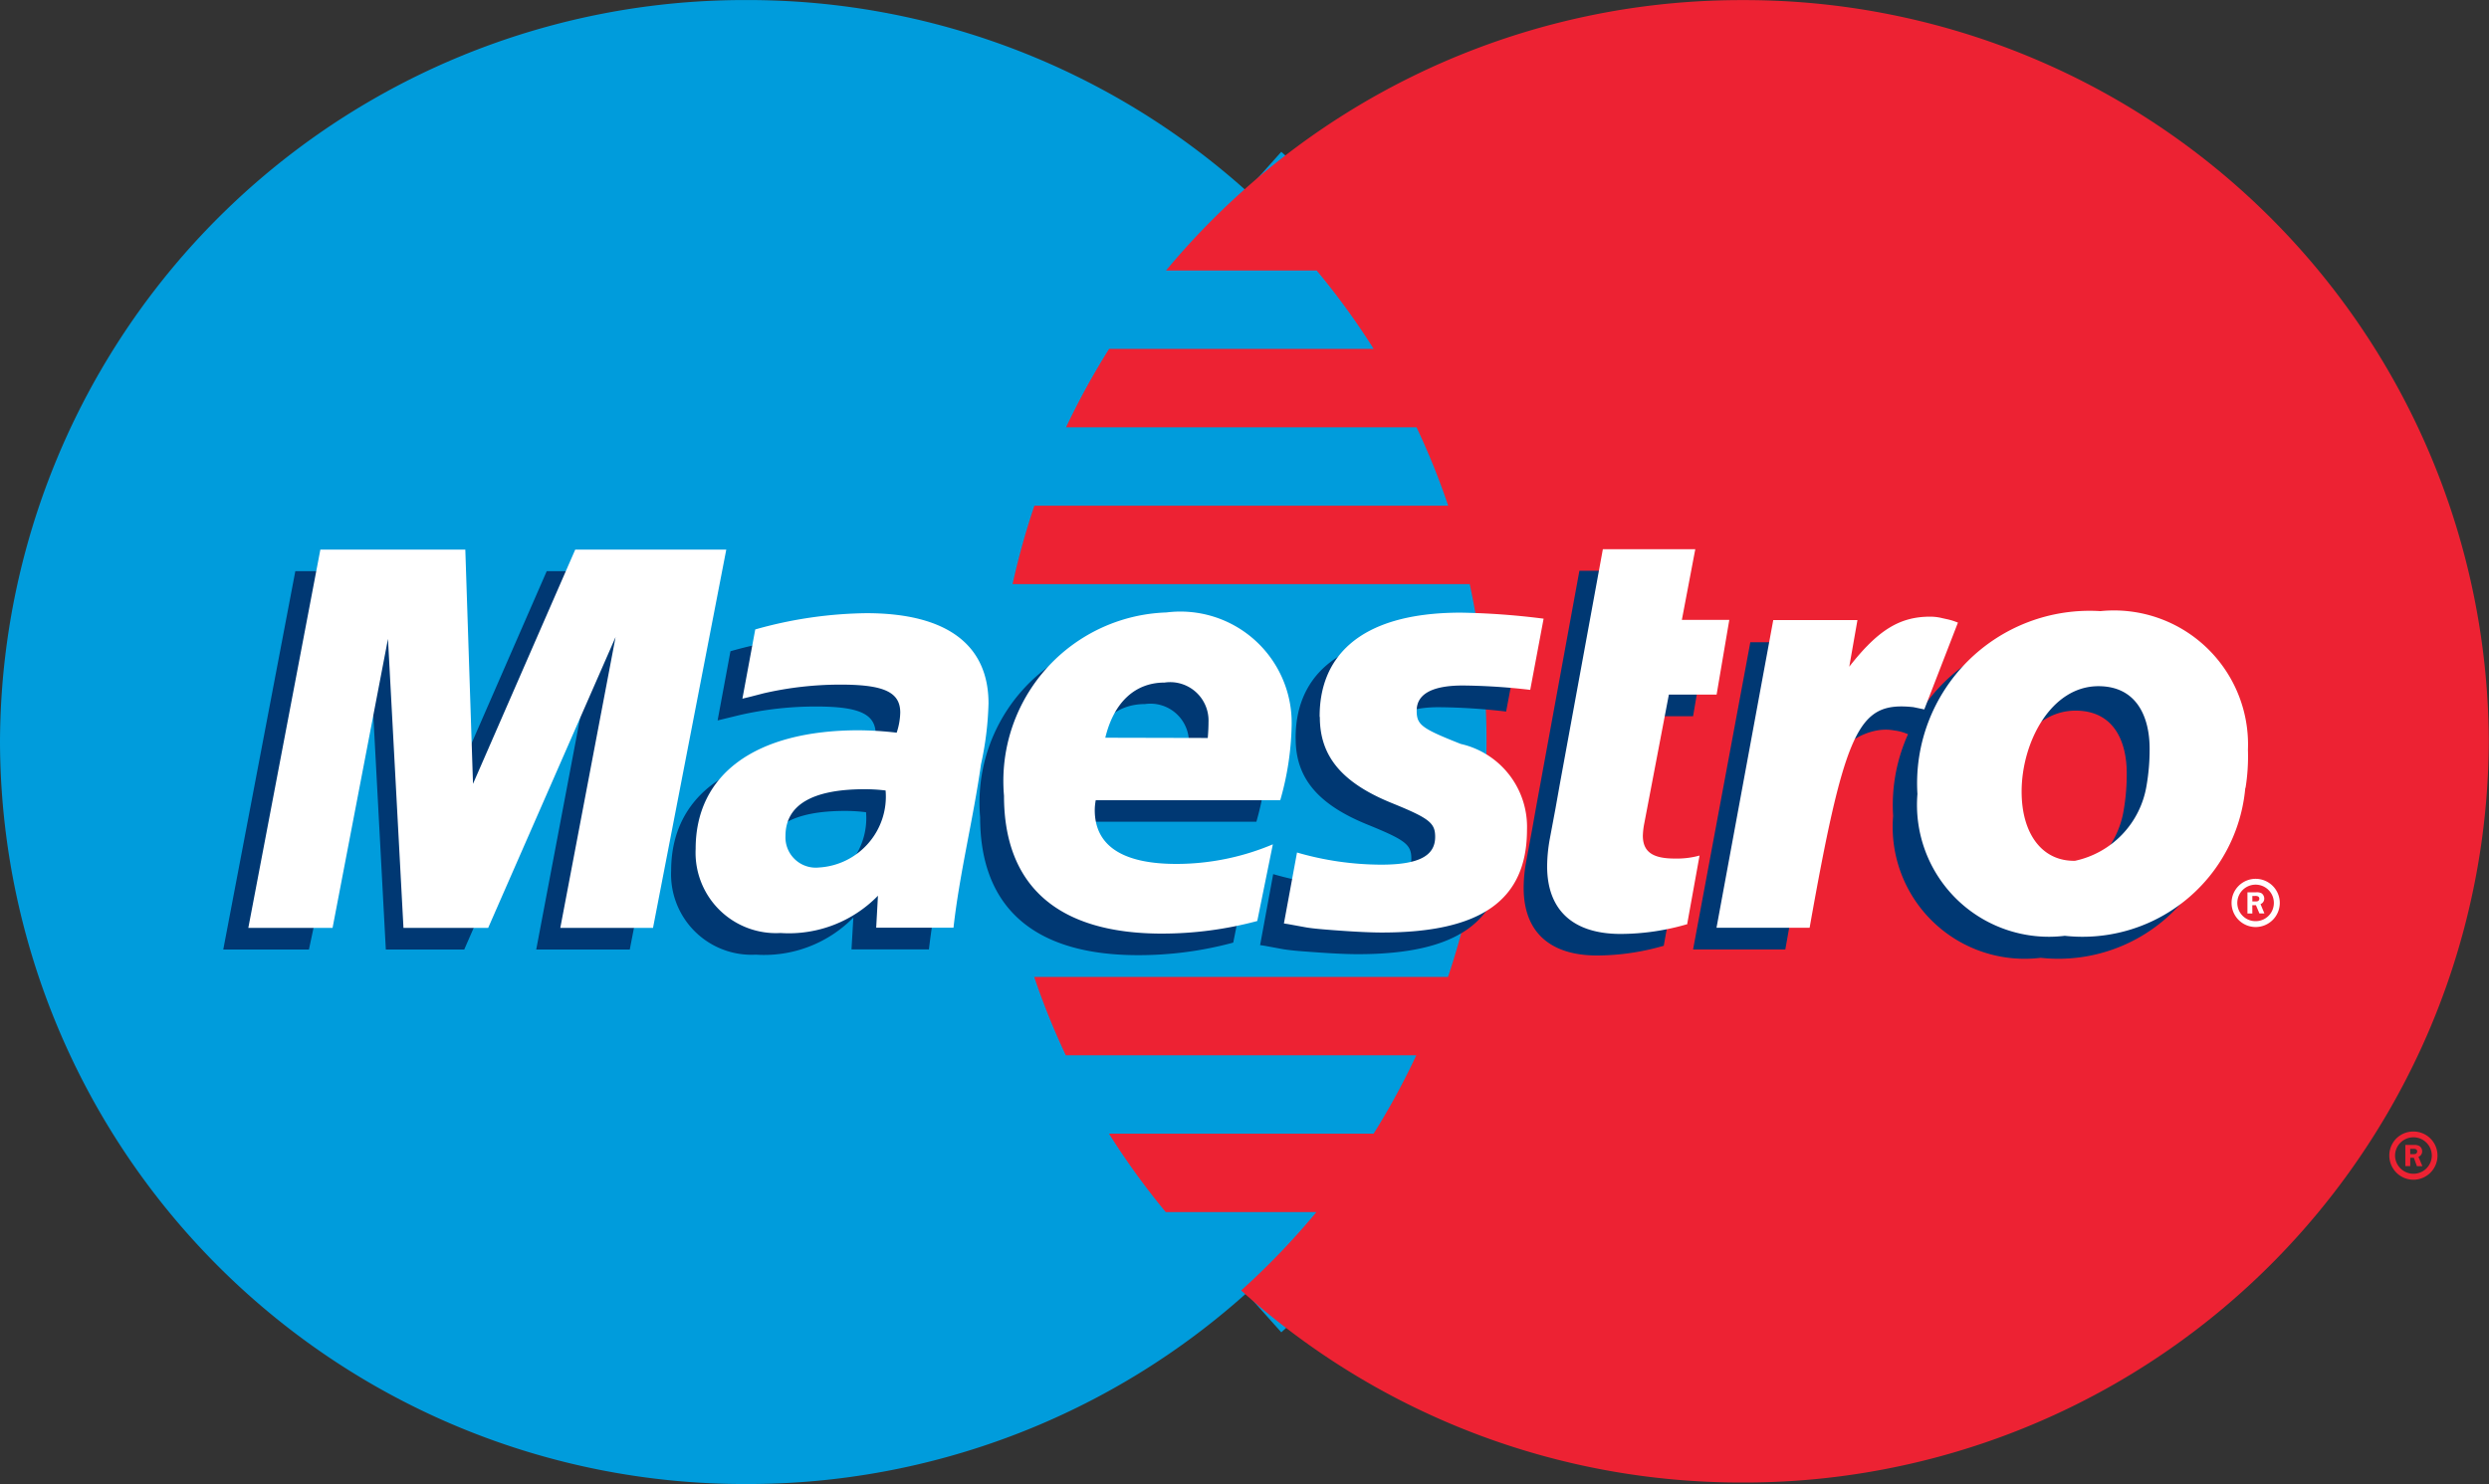
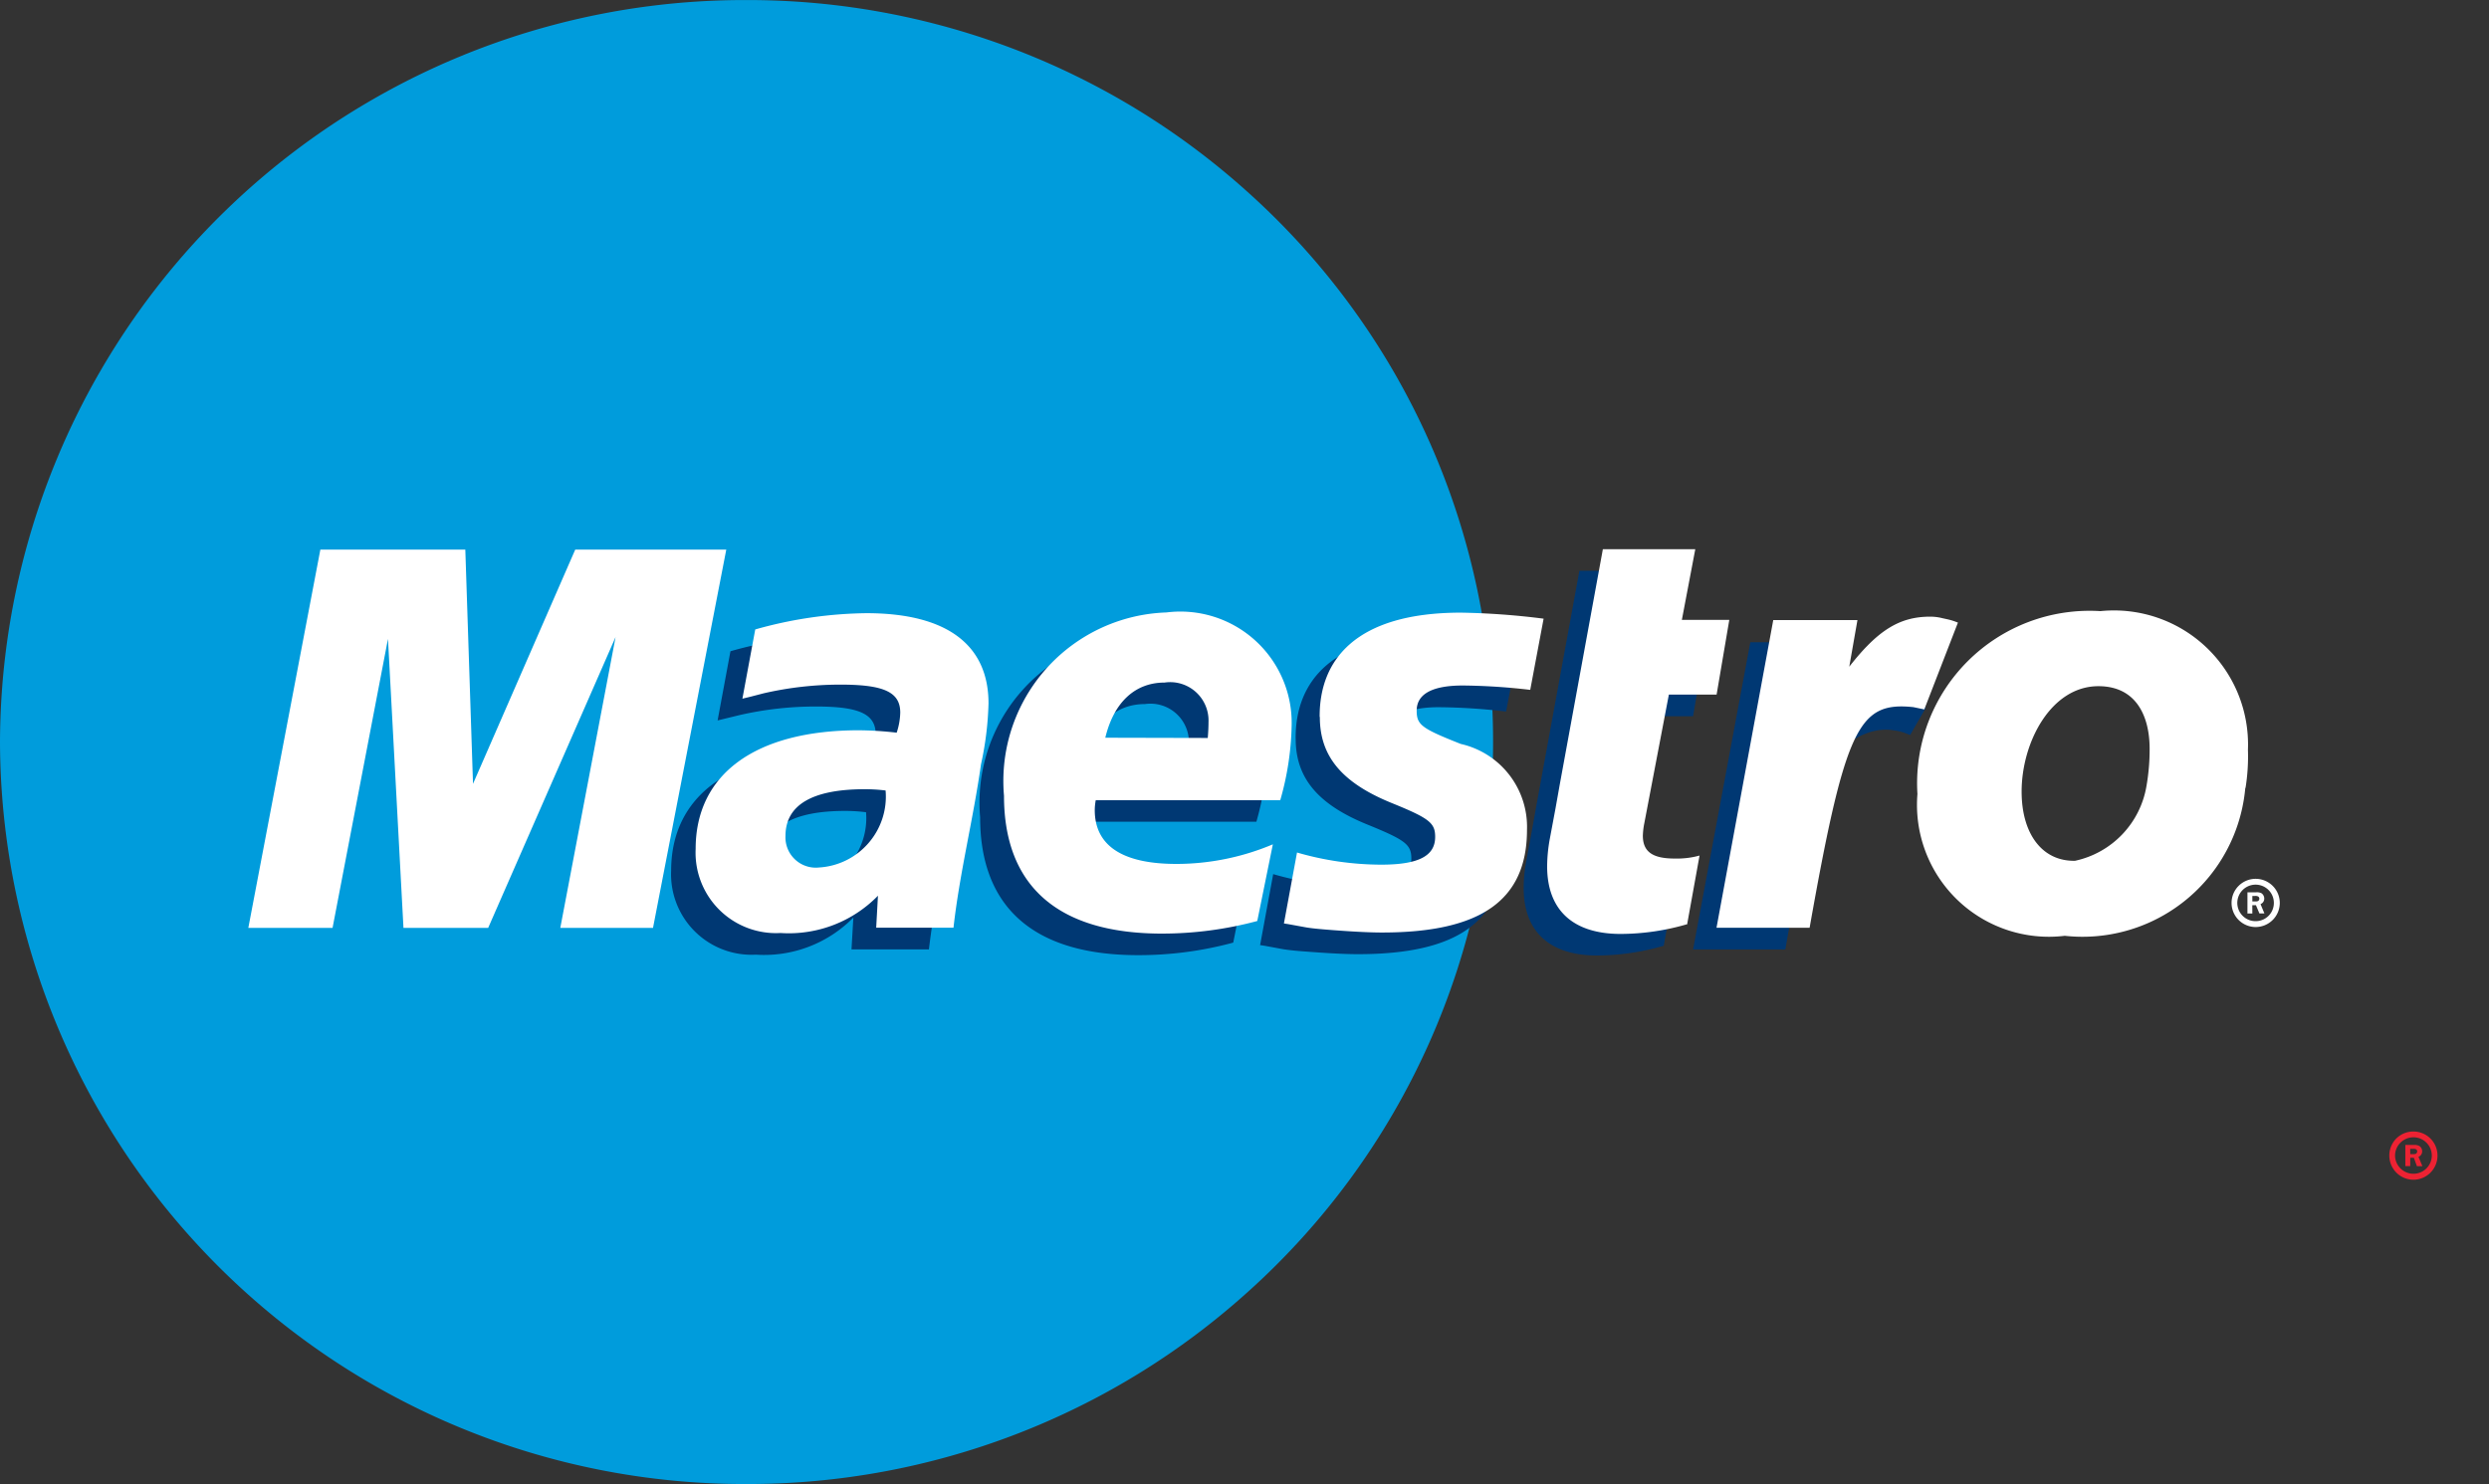
<svg xmlns="http://www.w3.org/2000/svg" id="maestro_logo" width="50.789" height="30.293" viewBox="0 0 50.789 30.293">
  <rect x="0" y="0" width="50.789" height="30.293" fill="#333333" stroke="none" />
  <g id="g4014" transform="translate(0 0)">
    <g id="g2903" transform="translate(0 0)">
      <path id="path2905" d="M-506.073-527.32a15.066,15.066,0,0,0,5.006-11.225,15.068,15.068,0,0,0-5.006-11.225,15.225,15.225,0,0,0-10.227-3.92,15.189,15.189,0,0,0-15.234,15.145A15.19,15.19,0,0,0-516.3-523.4a15.227,15.227,0,0,0,10.227-3.92" transform="translate(531.534 553.691)" fill="#009cdc" />
    </g>
    <g id="g2907" transform="translate(25.389 3.944)">
-       <path id="path2909" d="M0-448.975a15.023,15.023,0,0,0,5.006-11.2A15.025,15.025,0,0,0,0-471.38" transform="translate(0 471.38)" fill="#009cdc" />
-     </g>
+       </g>
    <g id="g2911" transform="translate(25.389 3.944)">
-       <path id="path2913" d="M0-448.975a15.023,15.023,0,0,0,5.006-11.2A15.025,15.025,0,0,0,0-471.38" transform="translate(0 471.38)" fill="none" stroke="#009cdc" stroke-width="2.268" />
-     </g>
+       </g>
    <g id="g2915" transform="translate(20.663 0.002)">
-       <path id="path2917" d="M-295.978,0A15.213,15.213,0,0,0-306.2,3.92a15.163,15.163,0,0,0-1.539,1.6h3.075a15.221,15.221,0,0,1,1.163,1.6h-5.4a15.386,15.386,0,0,0-.878,1.6h7.152a14.663,14.663,0,0,1,.646,1.6h-8.444a15.37,15.37,0,0,0-.445,1.6h9.328a15.071,15.071,0,0,1,.343,3.207,15.033,15.033,0,0,1-.786,4.811h-8.444a15.081,15.081,0,0,0,.645,1.6h7.152a15.02,15.02,0,0,1-.871,1.6h-5.4a15.213,15.213,0,0,0,1.158,1.6h3.075a15.239,15.239,0,0,1-1.536,1.6,15.214,15.214,0,0,0,10.225,3.92,15.189,15.189,0,0,0,15.234-15.145A15.187,15.187,0,0,0-295.978,0" transform="translate(310.869 0)" fill="#ed2233" />
-     </g>
+       </g>
    <g id="g2919" transform="translate(48.756 23.096)">
      <path id="path2921" d="M-8.465-9.2h.055a.135.135,0,0,0,.062-.009.06.06,0,0,0,.025-.049A.053.053,0,0,0-8.348-9.3a.132.132,0,0,0-.065-.008h-.053Zm0,.244h-.1v-.432h.178a.2.2,0,0,1,.11.023.127.127,0,0,1,.055.108.118.118,0,0,1-.075.112l.08.19h-.112l-.062-.171h-.074ZM-8.4-8.8a.374.374,0,0,0,.375-.373A.374.374,0,0,0-8.4-9.544a.375.375,0,0,0-.375.373A.375.375,0,0,0-8.4-8.8Zm-.492-.373a.491.491,0,0,1,.144-.348A.491.491,0,0,1-8.4-9.662a.49.49,0,0,1,.348.144.49.49,0,0,1,.143.348.492.492,0,0,1-.491.492.493.493,0,0,1-.492-.492" transform="translate(8.891 9.662)" fill="#ed2233" />
    </g>
    <g id="g2923" transform="translate(4.56 11.659)">
-       <path id="path2925" d="M-164.9-153.517h-1.914l1.125-5.937-2.594,5.937h-1.6l-.315-5.9-1.254,5.9H-173.2l1.47-7.722h3.01l.034,4.78,2.086-4.78h3.189l-1.494,7.722" transform="translate(173.196 161.239)" fill="#003873" />
-     </g>
+       </g>
    <g id="g2927" transform="translate(31.091 11.658)">
      <path id="path2929" d="M-56.88-151.962a4.925,4.925,0,0,1-1.362.2c-.97,0-1.5-.486-1.5-1.38a2.992,2.992,0,0,1,.056-.563l.114-.615.089-.5.878-4.794h1.886l-.274,1.441h.967l-.259,1.527h-.971l-.5,2.62a1.508,1.508,0,0,0-.033.258c0,.325.2.466.647.466a1.748,1.748,0,0,0,.511-.06l-.251,1.391" transform="translate(59.742 159.607)" fill="#003873" />
    </g>
    <g id="g2931" transform="translate(25.71 12.952)">
      <path id="path2933" d="M-14.447-42.24c0,.793.445,1.336,1.46,1.749.777.316.9.408.9.695,0,.391-.342.567-1.1.567a6.194,6.194,0,0,1-1.719-.249l-.267,1.449.089.013.351.065q.168.031.5.054.684.053,1.057.053c2.024,0,2.959-.665,2.959-2.1,0-.861-.39-1.368-1.352-1.748-.8-.319-.9-.389-.9-.682,0-.338.318-.511.939-.511a12.428,12.428,0,0,1,1.377.089l.274-1.453a14.931,14.931,0,0,0-1.688-.124c-2.144,0-2.887.966-2.881,2.125" transform="translate(15.176 44.368)" fill="#003873" />
    </g>
    <g id="g2935" transform="translate(13.693 12.957)">
      <path id="path2937" d="M-79.123-72.061a3.34,3.34,0,0,0-.424-.027c-1.074,0-1.619.323-1.619.956a.618.618,0,0,0,.194.475.618.618,0,0,0,.486.165,1.447,1.447,0,0,0,1.014-.5A1.447,1.447,0,0,0-79.123-72.061Zm1.279,2.8H-79.42l.038-.65a2.551,2.551,0,0,1-1.99.757,1.642,1.642,0,0,1-1.244-.474,1.642,1.642,0,0,1-.484-1.24c0-1.531,1.222-2.422,3.327-2.422a7.316,7.316,0,0,1,.773.049,1.363,1.363,0,0,0,.074-.408c0-.416-.331-.57-1.215-.57a6.922,6.922,0,0,0-1.575.178l-.267.065-.169.041.262-1.412a8.618,8.618,0,0,1,2.27-.333c1.629,0,2.495.638,2.495,1.842a6.539,6.539,0,0,1-.155,1.247c-.162,1.093-.431,2.227-.561,3.336" transform="translate(83.102 75.683)" fill="#003873" />
    </g>
    <g id="g2939" transform="translate(20 12.941)">
      <path id="path2941" d="M-84.392-50.985c.011-.132.015-.24.015-.322a.785.785,0,0,0-.258-.616.785.785,0,0,0-.639-.195c-.6,0-1.034.4-1.209,1.126Zm.92,3.736a7.371,7.371,0,0,1-1.942.256c-2.119,0-3.223-.967-3.223-2.813a3.443,3.443,0,0,1,3.312-3.742,2.271,2.271,0,0,1,2.557,2.282A5.962,5.962,0,0,1-83-49.716h-3.769a1.158,1.158,0,0,0-.02.2c0,.729.561,1.1,1.663,1.1a5.046,5.046,0,0,0,1.968-.4l-.315,1.57" transform="translate(88.637 53.548)" fill="#003873" />
    </g>
    <g id="g2943" transform="translate(38.621 12.901)">
-       <path id="path2945" d="M-94.785-56.9c0-.656-.267-1.277-1.044-1.277-.967,0-1.566,1.142-1.566,2.152,0,.852.411,1.425,1.089,1.41a1.871,1.871,0,0,0,1.46-1.536A4.323,4.323,0,0,0-94.785-56.9Zm1.925.751a3.332,3.332,0,0,1-3.681,3.017,2.693,2.693,0,0,1-2.194-.732,2.693,2.693,0,0,1-.817-2.164,3.521,3.521,0,0,1,1.024-2.71,3.521,3.521,0,0,1,2.709-1.025,2.738,2.738,0,0,1,2.152.73,2.738,2.738,0,0,1,.859,2.1,3.968,3.968,0,0,1-.051.779" transform="translate(99.561 59.781)" fill="#003873" />
-     </g>
+       </g>
    <g id="g2947" transform="translate(45.536 17.938)">
      <path id="path2949" d="M-8.444-9.177h.056a.126.126,0,0,0,.061-.008.06.06,0,0,0,.026-.05.054.054,0,0,0-.025-.043.119.119,0,0,0-.064-.01h-.054Zm0,.246h-.1v-.432h.178a.208.208,0,0,1,.11.02.134.134,0,0,1,.055.109.118.118,0,0,1-.076.112l.079.19H-8.3L-8.371-9.1h-.074Zm.068.157a.371.371,0,0,0,.263-.109.371.371,0,0,0,.108-.263.372.372,0,0,0-.109-.264.372.372,0,0,0-.264-.109.373.373,0,0,0-.373.373.372.372,0,0,0,.11.264.371.371,0,0,0,.265.108Zm-.492-.372a.491.491,0,0,1,.144-.348.491.491,0,0,1,.348-.144.493.493,0,0,1,.492.492.493.493,0,0,1-.492.492.492.492,0,0,1-.492-.492" transform="translate(8.868 9.638)" fill="#fff" />
    </g>
    <g id="g2951" transform="translate(5.075 11.218)">
      <path id="path2953" d="M-164.163-153.517h-1.9l1.128-5.937-2.6,5.937h-1.728l-.316-5.9-1.131,5.9h-1.719l1.47-7.722h2.958l.157,4.781,2.086-4.781h3.082l-1.495,7.722" transform="translate(172.421 161.239)" fill="#fff" />
    </g>
    <g id="g2955" transform="translate(31.569 11.217)">
      <path id="path2957" d="M-56.88-151.983a4.878,4.878,0,0,1-1.361.2c-.971,0-1.5-.486-1.5-1.38a3.2,3.2,0,0,1,.055-.564l.115-.614.089-.5.878-4.795h1.886l-.274,1.443h.968l-.259,1.525h-.974l-.5,2.62a1.528,1.528,0,0,0-.031.259c0,.325.194.467.647.467a1.735,1.735,0,0,0,.51-.061l-.251,1.391" transform="translate(59.742 159.629)" fill="#fff" />
    </g>
    <g id="g2959" transform="translate(34.547 13.11)">
      <path id="path2961" d="M-94.369-26.82l-.045-.2.38-.98a1.18,1.18,0,0,1-.144-.018l-.163-.035a1.028,1.028,0,0,0-.192-.016c-.624,0-1.069.276-1.65,1.019l.2-1.116h-1.96l-1.168,6.271h1.882c.259-1.441.373-2.26.527-2.94.252-1.132,1.094-1.645,1.693-1.531a1.014,1.014,0,0,1,.212.049l.115.044.315-.545" transform="translate(99.112 28.165)" fill="#003873" />
    </g>
    <g id="g2963" transform="translate(35.027 12.588)">
      <path id="path2965" d="M-97.91-2.415a1.24,1.24,0,0,0-.215-.069c-.1-.021-.153-.035-.163-.036a1.024,1.024,0,0,0-.192-.018c-.624,0-1.069.278-1.65,1.021l.167-.951h-1.718l-1.158,6.28h1.9c.681-3.844.972-4.518,1.879-4.518a2.363,2.363,0,0,1,.24.015l.221.046.688-1.776" transform="translate(102.838 2.537)" fill="#fff" />
    </g>
    <g id="g2967" transform="translate(26.194 12.511)">
      <path id="path2969" d="M-14.4-42.219c0,.793.445,1.336,1.462,1.75.776.315.891.408.891.694,0,.39-.342.566-1.1.566a6.194,6.194,0,0,1-1.719-.248l-.267,1.448.089.014.356.065c.112.02.281.036.5.053q.683.053,1.057.053c2.024,0,2.958-.662,2.958-2.1a1.735,1.735,0,0,0-1.351-1.749c-.8-.317-.9-.388-.9-.68,0-.339.318-.513.939-.513a12.718,12.718,0,0,1,1.378.089l.273-1.453a15.157,15.157,0,0,0-1.687-.123c-2.146,0-2.888.965-2.883,2.124" transform="translate(15.138 44.347)" fill="#fff" />
    </g>
    <g id="g2971" transform="translate(14.193 12.514)">
      <path id="path2973" d="M-77.05-72.043a3.532,3.532,0,0,0-.424-.026c-1.074,0-1.619.322-1.619.955a.618.618,0,0,0,.193.477.618.618,0,0,0,.487.166,1.448,1.448,0,0,0,1.015-.5A1.448,1.448,0,0,0-77.05-72.043Zm1.384,2.8h-1.576l.036-.652a2.54,2.54,0,0,1-1.988.761,1.642,1.642,0,0,1-1.248-.473,1.642,1.642,0,0,1-.484-1.244c0-1.529,1.225-2.421,3.329-2.421a7.069,7.069,0,0,1,.773.049,1.4,1.4,0,0,0,.073-.41c0-.416-.329-.571-1.215-.571a6.984,6.984,0,0,0-1.575.178l-.262.068-.169.041.262-1.413a8.656,8.656,0,0,1,2.27-.332c1.629,0,2.49.638,2.49,1.841a6.5,6.5,0,0,1-.154,1.247c-.154,1.1-.437,2.222-.561,3.336" transform="translate(80.928 75.664)" fill="#fff" />
    </g>
    <g id="g2975" transform="translate(20.487 12.5)">
      <path id="path2977" d="M-82.643-51.007c.011-.132.015-.239.015-.321a.784.784,0,0,0-.257-.616.784.784,0,0,0-.639-.194c-.6,0-1.035.4-1.21,1.126Zm1.01,3.736a7.492,7.492,0,0,1-1.945.257c-2.119,0-3.223-.967-3.223-2.813a3.443,3.443,0,0,1,3.314-3.742,2.271,2.271,0,0,1,2.556,2.283,5.9,5.9,0,0,1-.233,1.55h-3.765a1.15,1.15,0,0,0-.02.2c0,.727.564,1.1,1.664,1.1a5.071,5.071,0,0,0,1.97-.4l-.318,1.565" transform="translate(86.801 53.57)" fill="#fff" />
    </g>
    <g id="g2979" transform="translate(39.116 12.46)">
      <path id="path2981" d="M-94.262-55.846c0-.657-.267-1.278-1.045-1.278-.967,0-1.567,1.144-1.567,2.152,0,.852.412,1.425,1.09,1.412A1.879,1.879,0,0,0-94.324-55.1a4.319,4.319,0,0,0,.062-.748Zm1.952.8a3.334,3.334,0,0,1-3.683,3.017,2.693,2.693,0,0,1-2.192-.733A2.693,2.693,0,0,1-99-54.923a3.52,3.52,0,0,1,1.024-2.709,3.52,3.52,0,0,1,2.709-1.024,2.736,2.736,0,0,1,2.152.73,2.736,2.736,0,0,1,.859,2.1,4.057,4.057,0,0,1-.049.779" transform="translate(99.01 58.67)" fill="#fff" />
    </g>
  </g>
</svg>